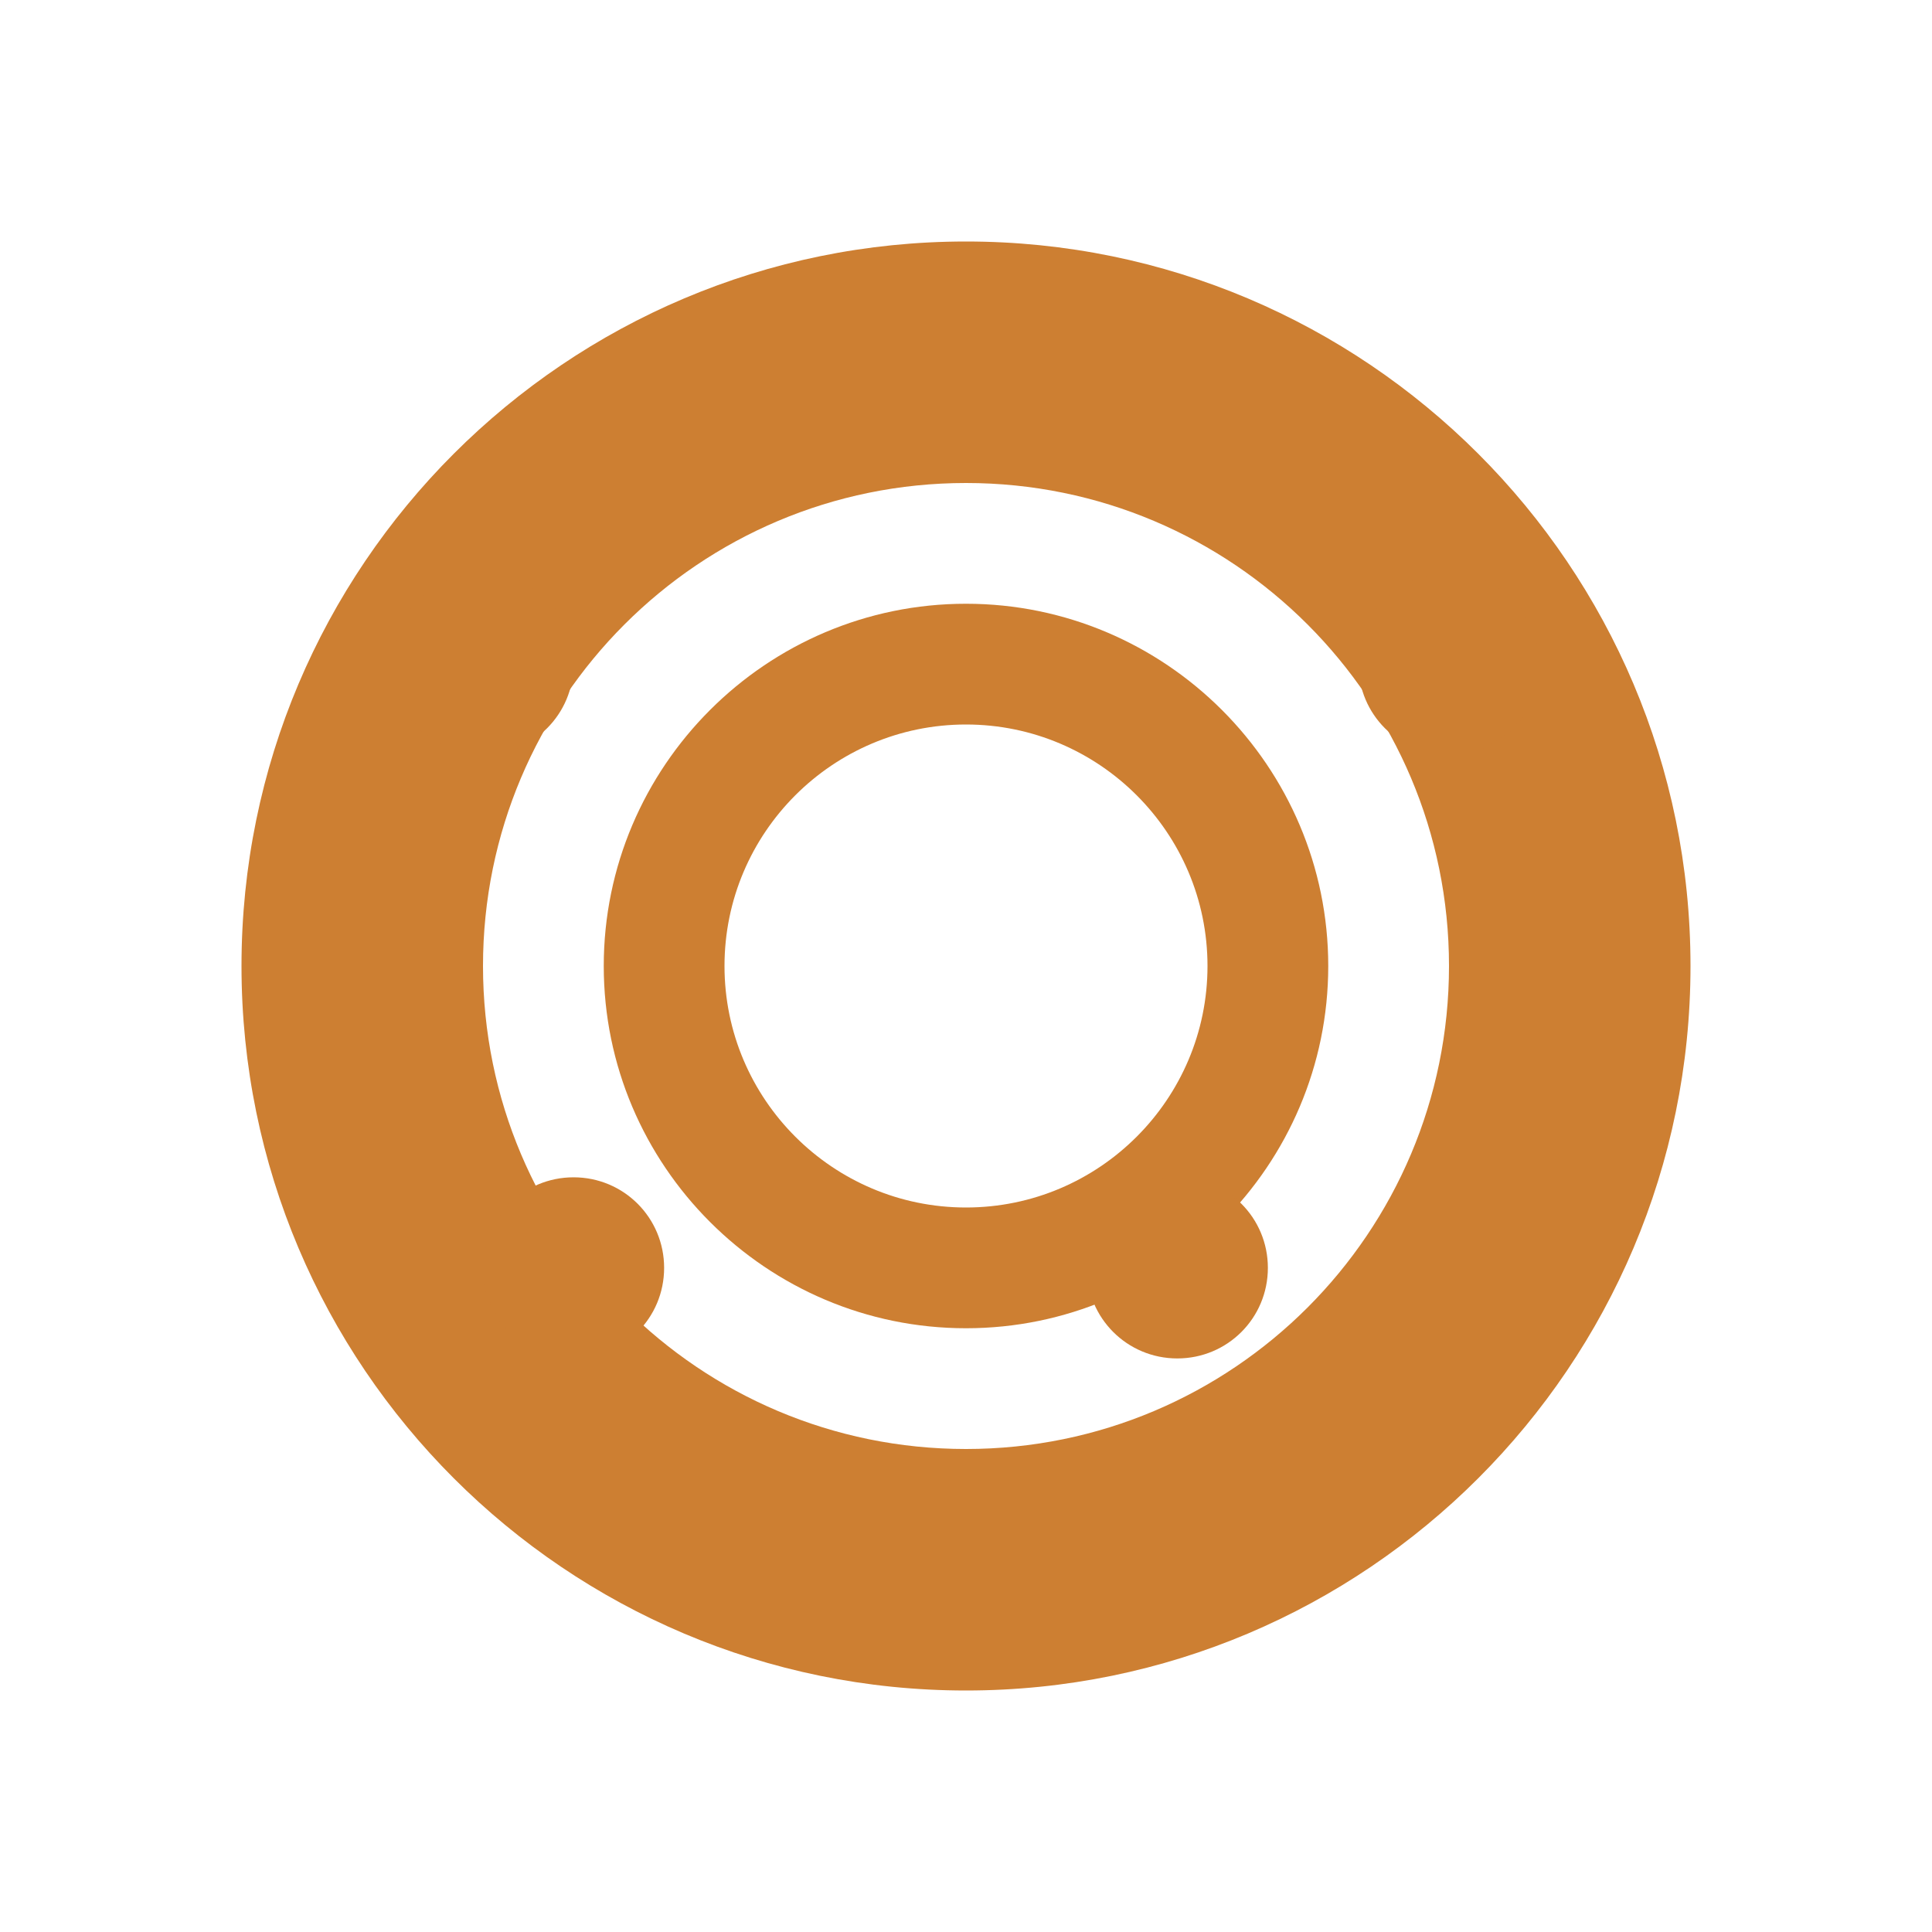
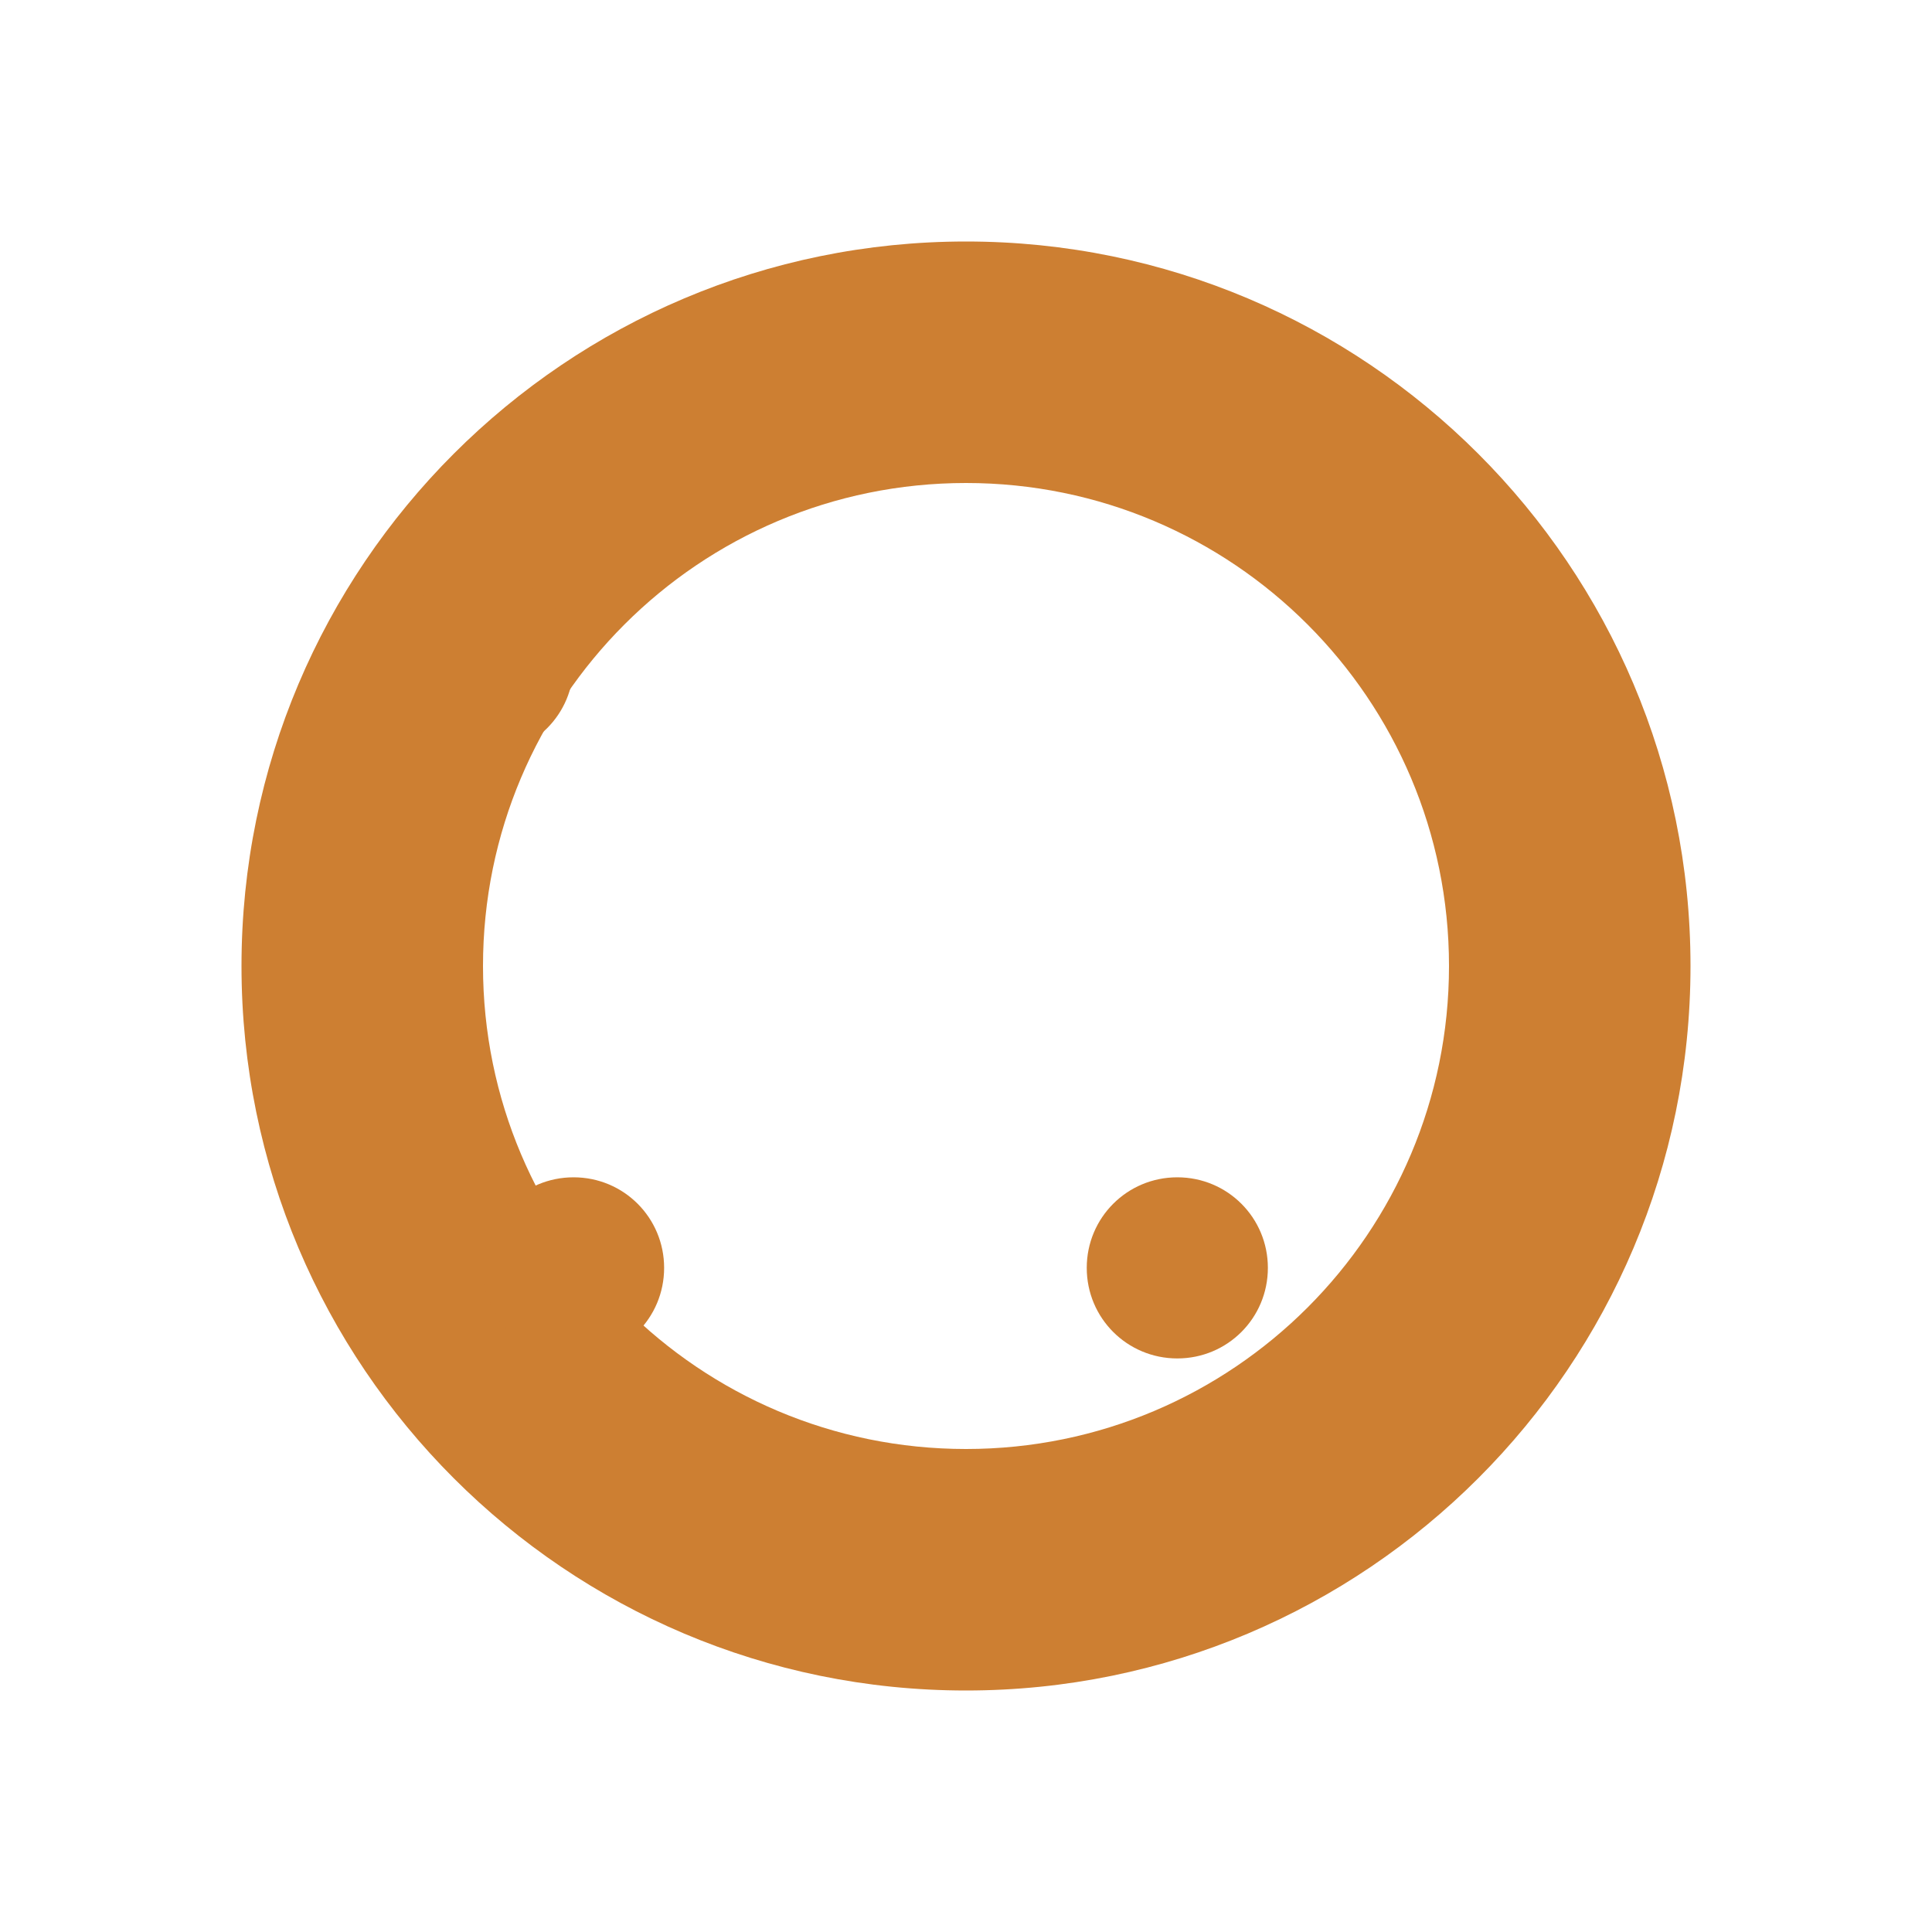
<svg xmlns="http://www.w3.org/2000/svg" viewBox="0 0 512 512">
  <path d="M256,64C150,64,64,150,64,256s86,192,192,192s192-86,192-192S362,64,256,64z M256,384c-70.7,0-128-57.3-128-128 s57.3-128,128-128s128,57.3,128,128S326.7,384,256,384z" fill="#cd7f32" />
-   <path d="M256,160c-52.9,0-96,43.1-96,96s43.1,96,96,96s96-43.1,96-96S308.9,160,256,160z M256,320c-35.3,0-64-28.7-64-64 s28.7-64,64-64s64,28.7,64,64S291.3,320,256,320z" fill="#cd7f32" />
-   <path d="M408,176c0-13.3-10.7-24-24-24s-24,10.7-24,24s10.7,24,24,24S408,189.3,408,176z" fill="#cd7f32" />
  <path d="M152,176c0-13.3-10.7-24-24-24s-24,10.7-24,24s10.7,24,24,24S152,189.3,152,176z" fill="#cd7f32" />
  <path d="M336,336c0-13.3-10.7-24-24-24s-24,10.7-24,24s10.7,24,24,24S336,349.3,336,336z" fill="#cd7f32" />
  <path d="M176,336c0-13.3-10.7-24-24-24s-24,10.7-24,24s10.7,24,24,24S176,349.3,176,336z" fill="#cd7f32" />
</svg>